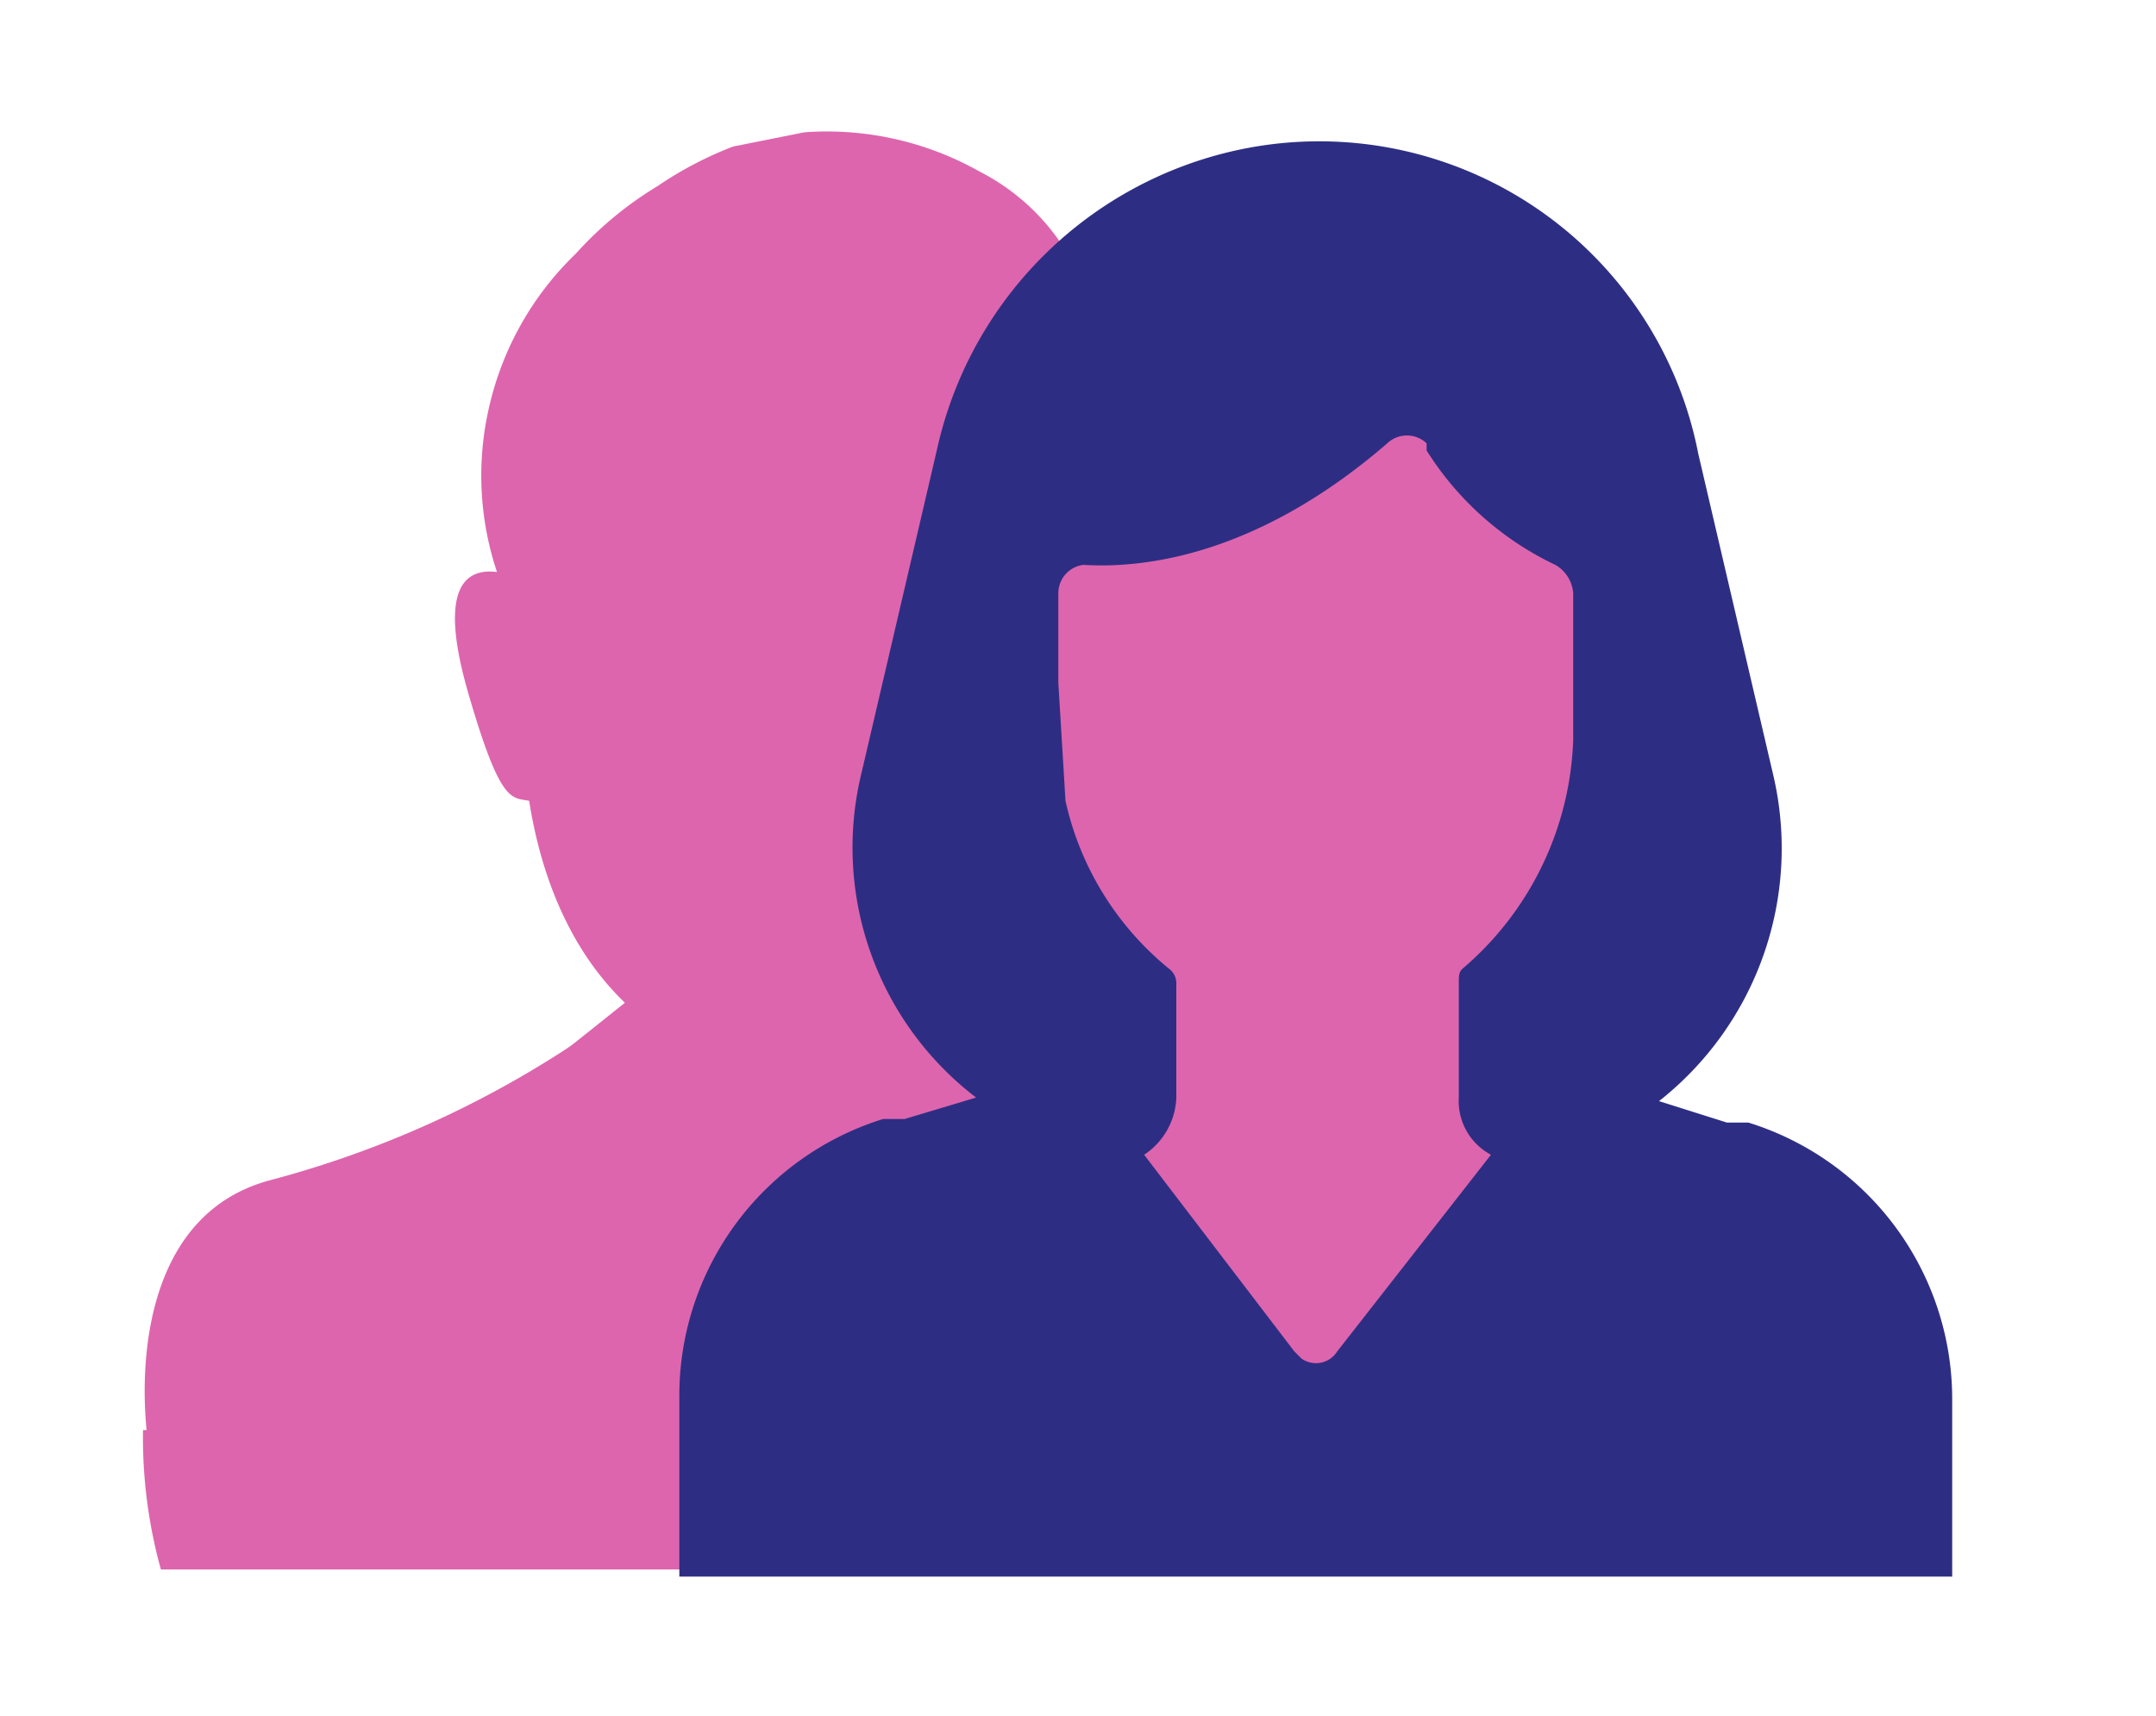
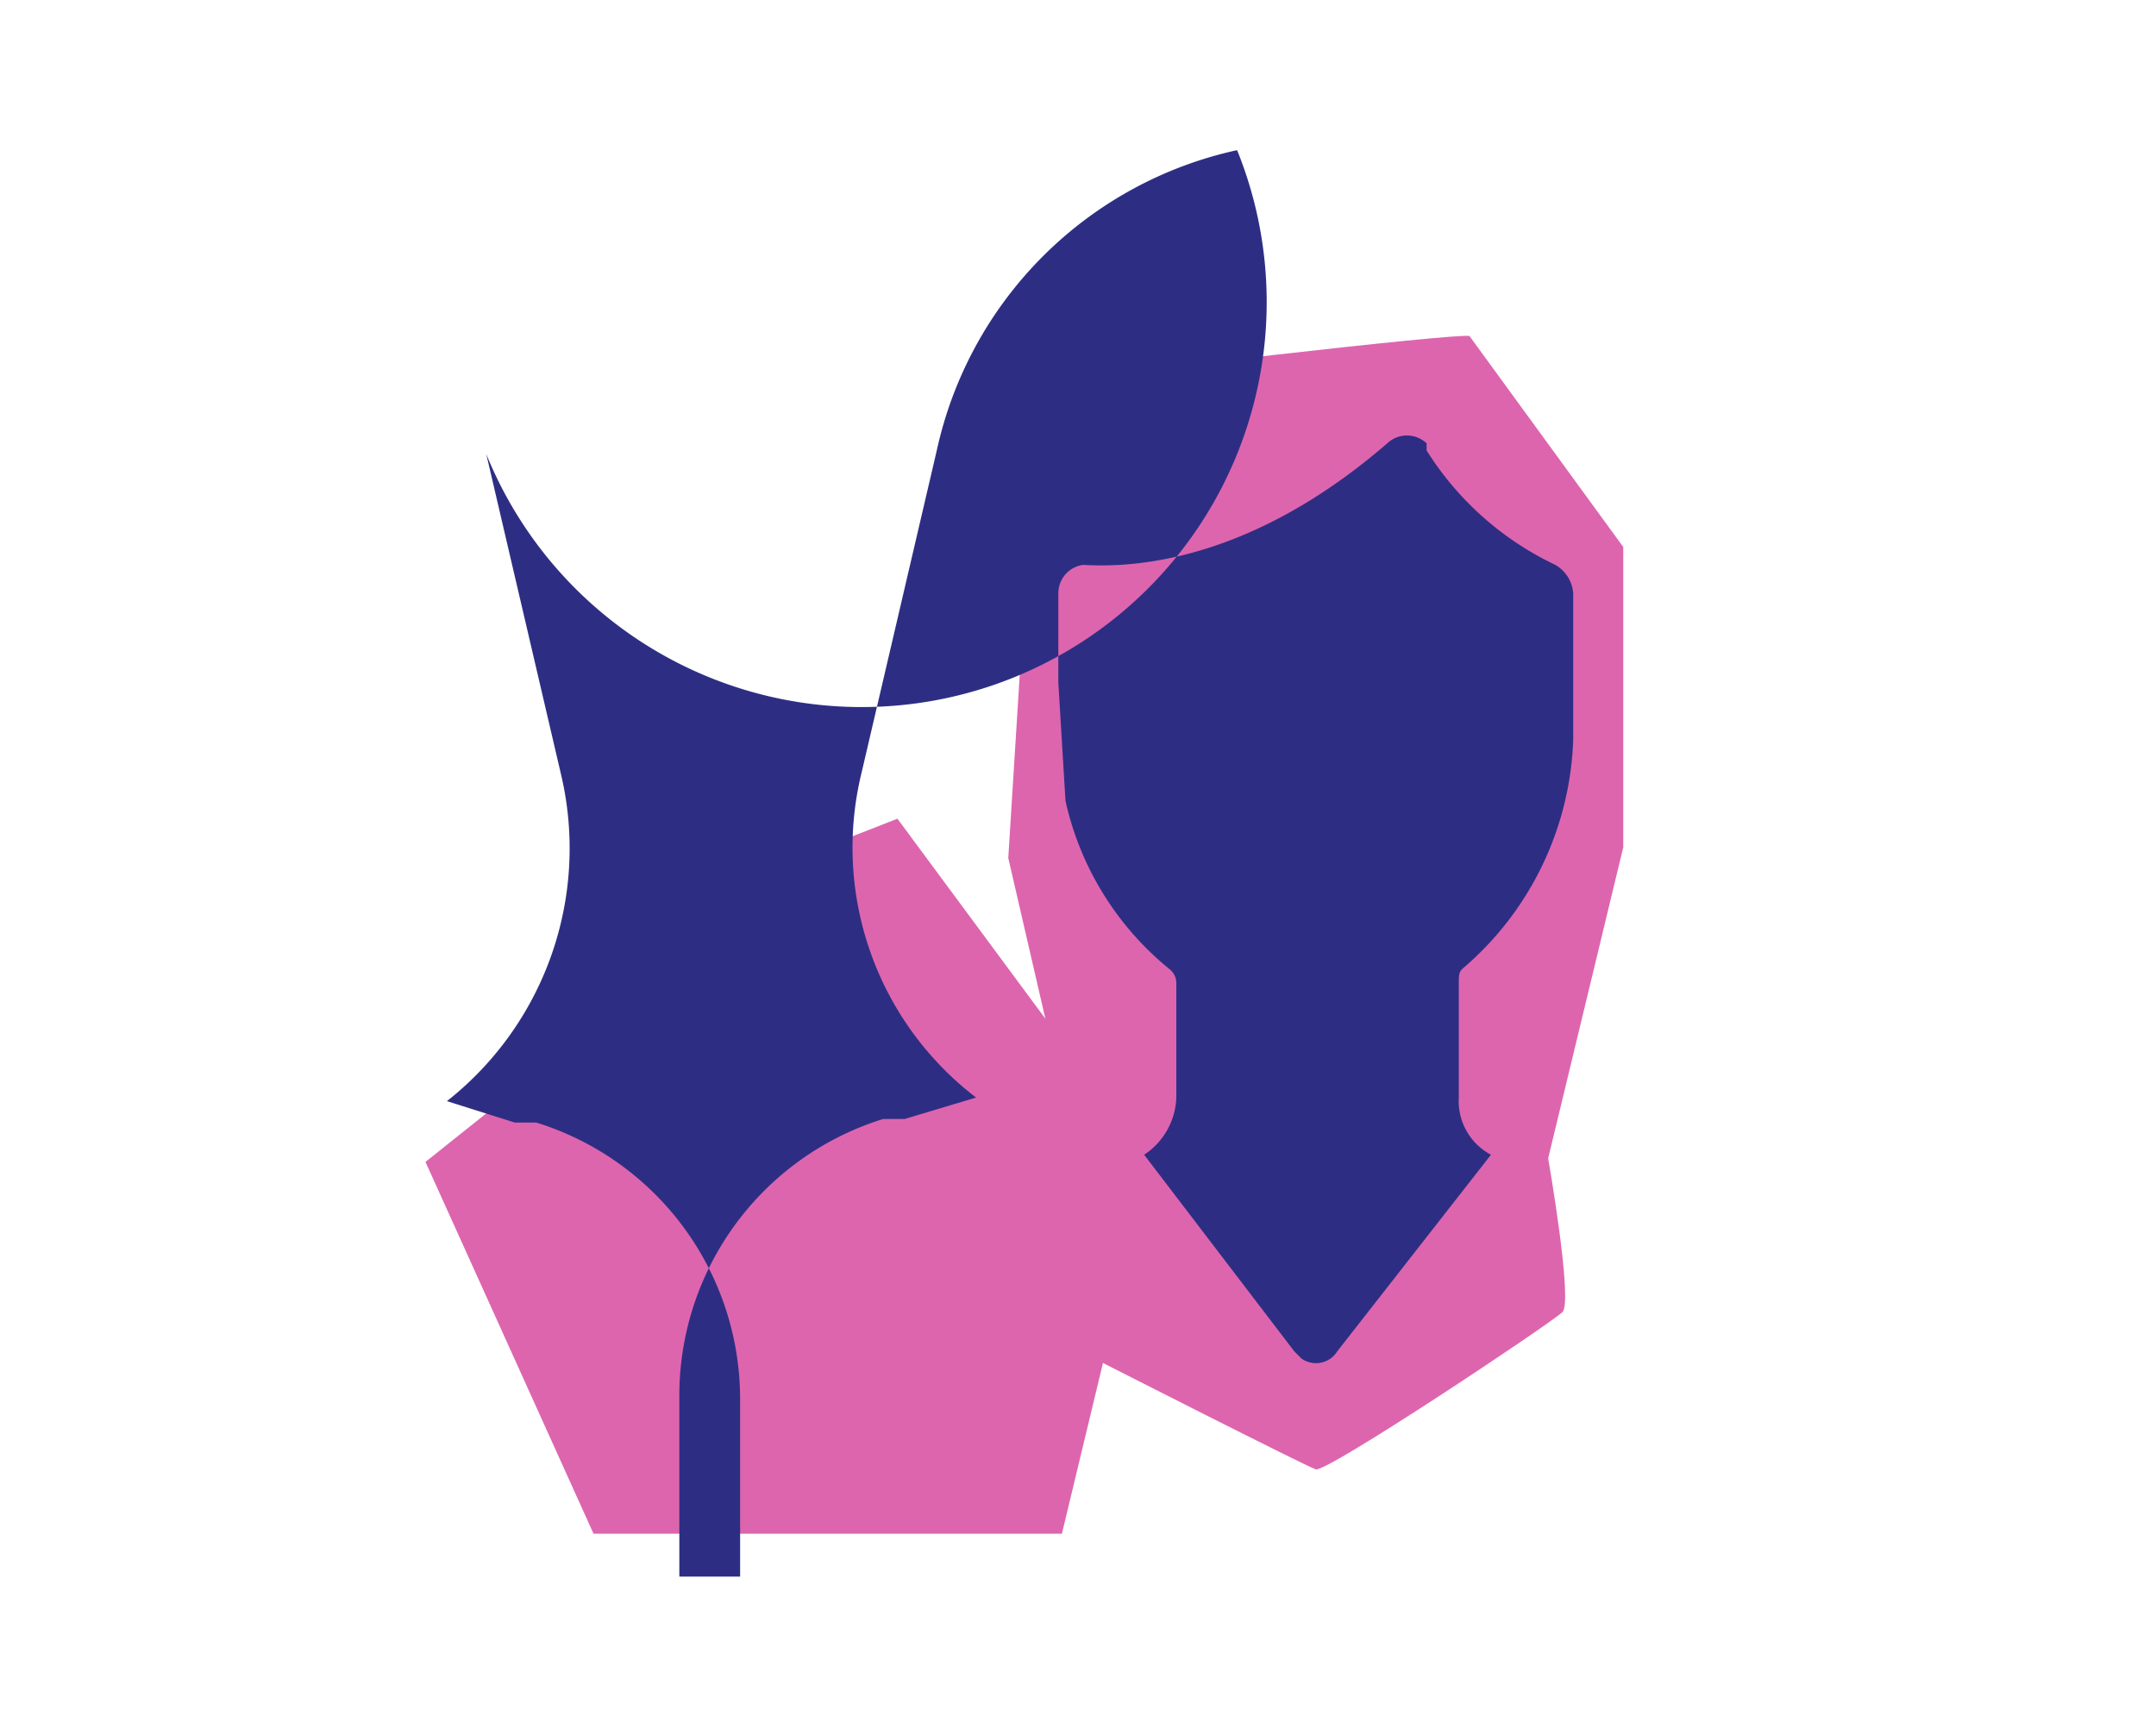
<svg xmlns="http://www.w3.org/2000/svg" id="b8ab9bef-d547-45ed-895f-a1a217e6a210" data-name="Layer 1" viewBox="0 0 60.3 48">
  <defs>
    <style>.ae36405d-5fac-416d-ae86-c53f9dc8c5ae{fill:#dd65ae;}.a25df374-c32f-4d6a-a356-a3851994a0e1{fill:none;}.a7db4278-2582-4853-a537-b52fca9882ef{fill:#2d2e83;}</style>
  </defs>
  <polygon class="ae36405d-5fac-416d-ae86-c53f9dc8c5ae" points="22.8 23.8 11.9 32.5 16.6 42.9 29.7 42.9 32.2 32.5 25.1 22.9 22.8 23.8" />
-   <path class="ae36405d-5fac-416d-ae86-c53f9dc8c5ae" d="M4.1,40c-.2-2,0-6.1,3.5-7a28.6,28.6,0,0,0,8.6-3.9l3.6,11.3.5,1.5,1.6-4.5c-4-5.6,1-5.4,1-5.4s5.1-.2,1.1,5.4l1.6,4.4.5-1.5h0l.5-1.8h0l3-9.5A30.2,30.2,0,0,0,38.2,33c3.6.9,3.7,5,3.6,7a17.1,17.1,0,0,1-.4,3.9H4.5A13.8,13.8,0,0,1,4,40ZM32.3,16.5h0C34.2,7.3,29.8,7,29.8,7a6.1,6.1,0,0,0-2.4-2.2,8.7,8.7,0,0,0-4.9-1.1l-2,.4h0a10.3,10.3,0,0,0-2.1,1.1,10.1,10.1,0,0,0-2.3,1.9,8.6,8.6,0,0,0-2.4,4.2,8.5,8.5,0,0,0,.2,4.7c-.8-.1-1.7.3-.8,3.4s1.2,2.9,1.7,3c.5,3.2,2.3,7.4,7.9,7.8s7.2-4.3,7.8-7.5c.5.3,1.2.2,2.1-2.8S32.8,16.7,32.3,16.5Z" />
  <path class="ae36405d-5fac-416d-ae86-c53f9dc8c5ae" d="M30.3,10.6c.2-.1,10.5-1.3,10.8-1.2l4.3,5.9v8.4l-2.1,8.7s.7,4,.4,4.3-6.6,4.5-6.9,4.4-6-3-6-3l-1.4-8.9L28.2,24,29,11.2Z" />
-   <rect class="a25df374-c32f-4d6a-a356-a3851994a0e1" width="48" height="48" />
-   <path class="a7db4278-2582-4853-a537-b52fca9882ef" d="M20.7,44.1H54.6v-5a8.1,8.1,0,0,0-5.7-7.7h-.6l-1.9-.6a9,9,0,0,0,3.2-9.1l-2.1-9h0A10.8,10.8,0,0,0,34.6,4.2a11,11,0,0,0-8.4,8.4l-2.1,9a8.8,8.8,0,0,0,3.2,9.1l-2,.6h-.6A8.1,8.1,0,0,0,19,39.1v5Zm9.6-28.3c1.6.1,4.8-.2,8.5-3.4a.8.8,0,0,1,1.1,0v.2a8.6,8.6,0,0,0,3.6,3.2,1,1,0,0,1,.5.8v4.1a8.8,8.8,0,0,1-3.1,6.4c-.1.1-.1.2-.1.4v3.2a1.7,1.7,0,0,0,.9,1.6l-4.3,5.5a.7.7,0,0,1-1,.2l-.2-.2L32,32.3a2,2,0,0,0,.9-1.6V27.5a.5.5,0,0,0-.2-.4,8.4,8.4,0,0,1-2.9-4.7l-.2-3.3h0V16.6a.8.8,0,0,1,.7-.8Z" />
+   <path class="a7db4278-2582-4853-a537-b52fca9882ef" d="M20.7,44.1v-5a8.1,8.1,0,0,0-5.7-7.7h-.6l-1.9-.6a9,9,0,0,0,3.2-9.1l-2.1-9h0A10.8,10.8,0,0,0,34.6,4.2a11,11,0,0,0-8.4,8.4l-2.1,9a8.8,8.8,0,0,0,3.2,9.1l-2,.6h-.6A8.1,8.1,0,0,0,19,39.1v5Zm9.6-28.3c1.6.1,4.8-.2,8.5-3.4a.8.8,0,0,1,1.1,0v.2a8.6,8.6,0,0,0,3.6,3.2,1,1,0,0,1,.5.8v4.1a8.8,8.8,0,0,1-3.1,6.4c-.1.1-.1.2-.1.4v3.2a1.7,1.7,0,0,0,.9,1.6l-4.3,5.5a.7.7,0,0,1-1,.2l-.2-.2L32,32.3a2,2,0,0,0,.9-1.6V27.5a.5.5,0,0,0-.2-.4,8.4,8.4,0,0,1-2.9-4.7l-.2-3.3h0V16.6a.8.8,0,0,1,.7-.8Z" />
</svg>